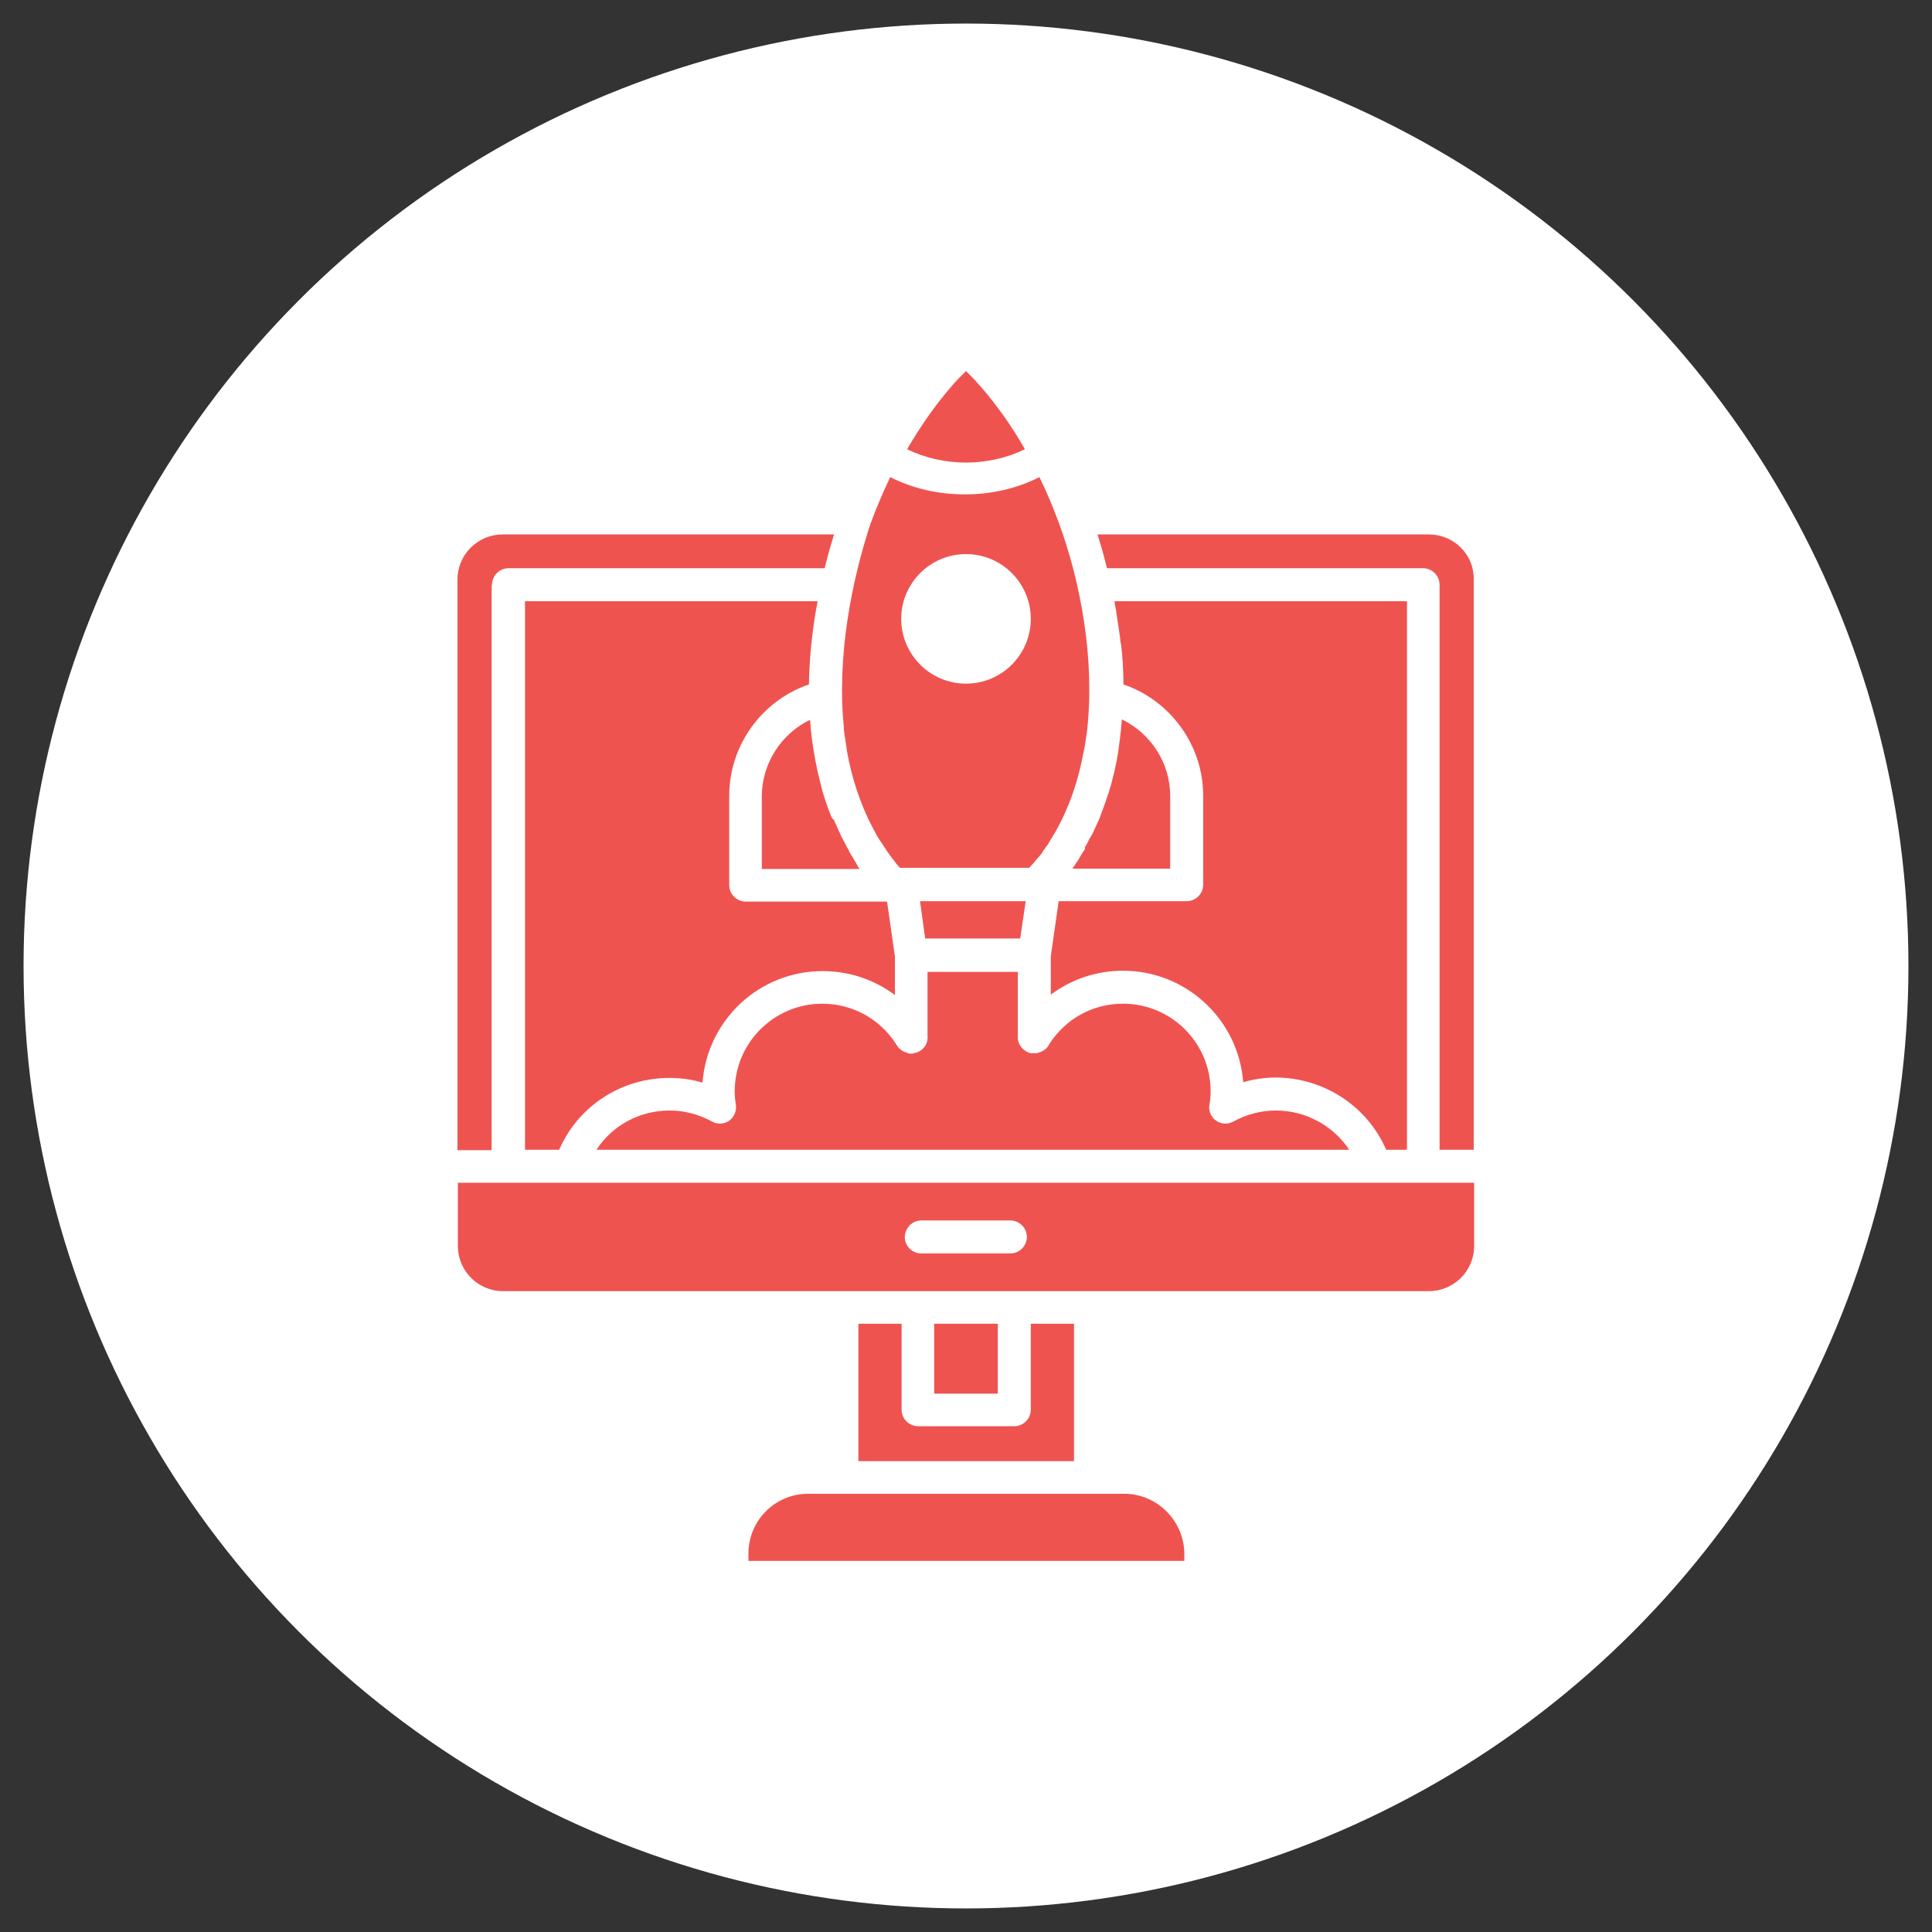
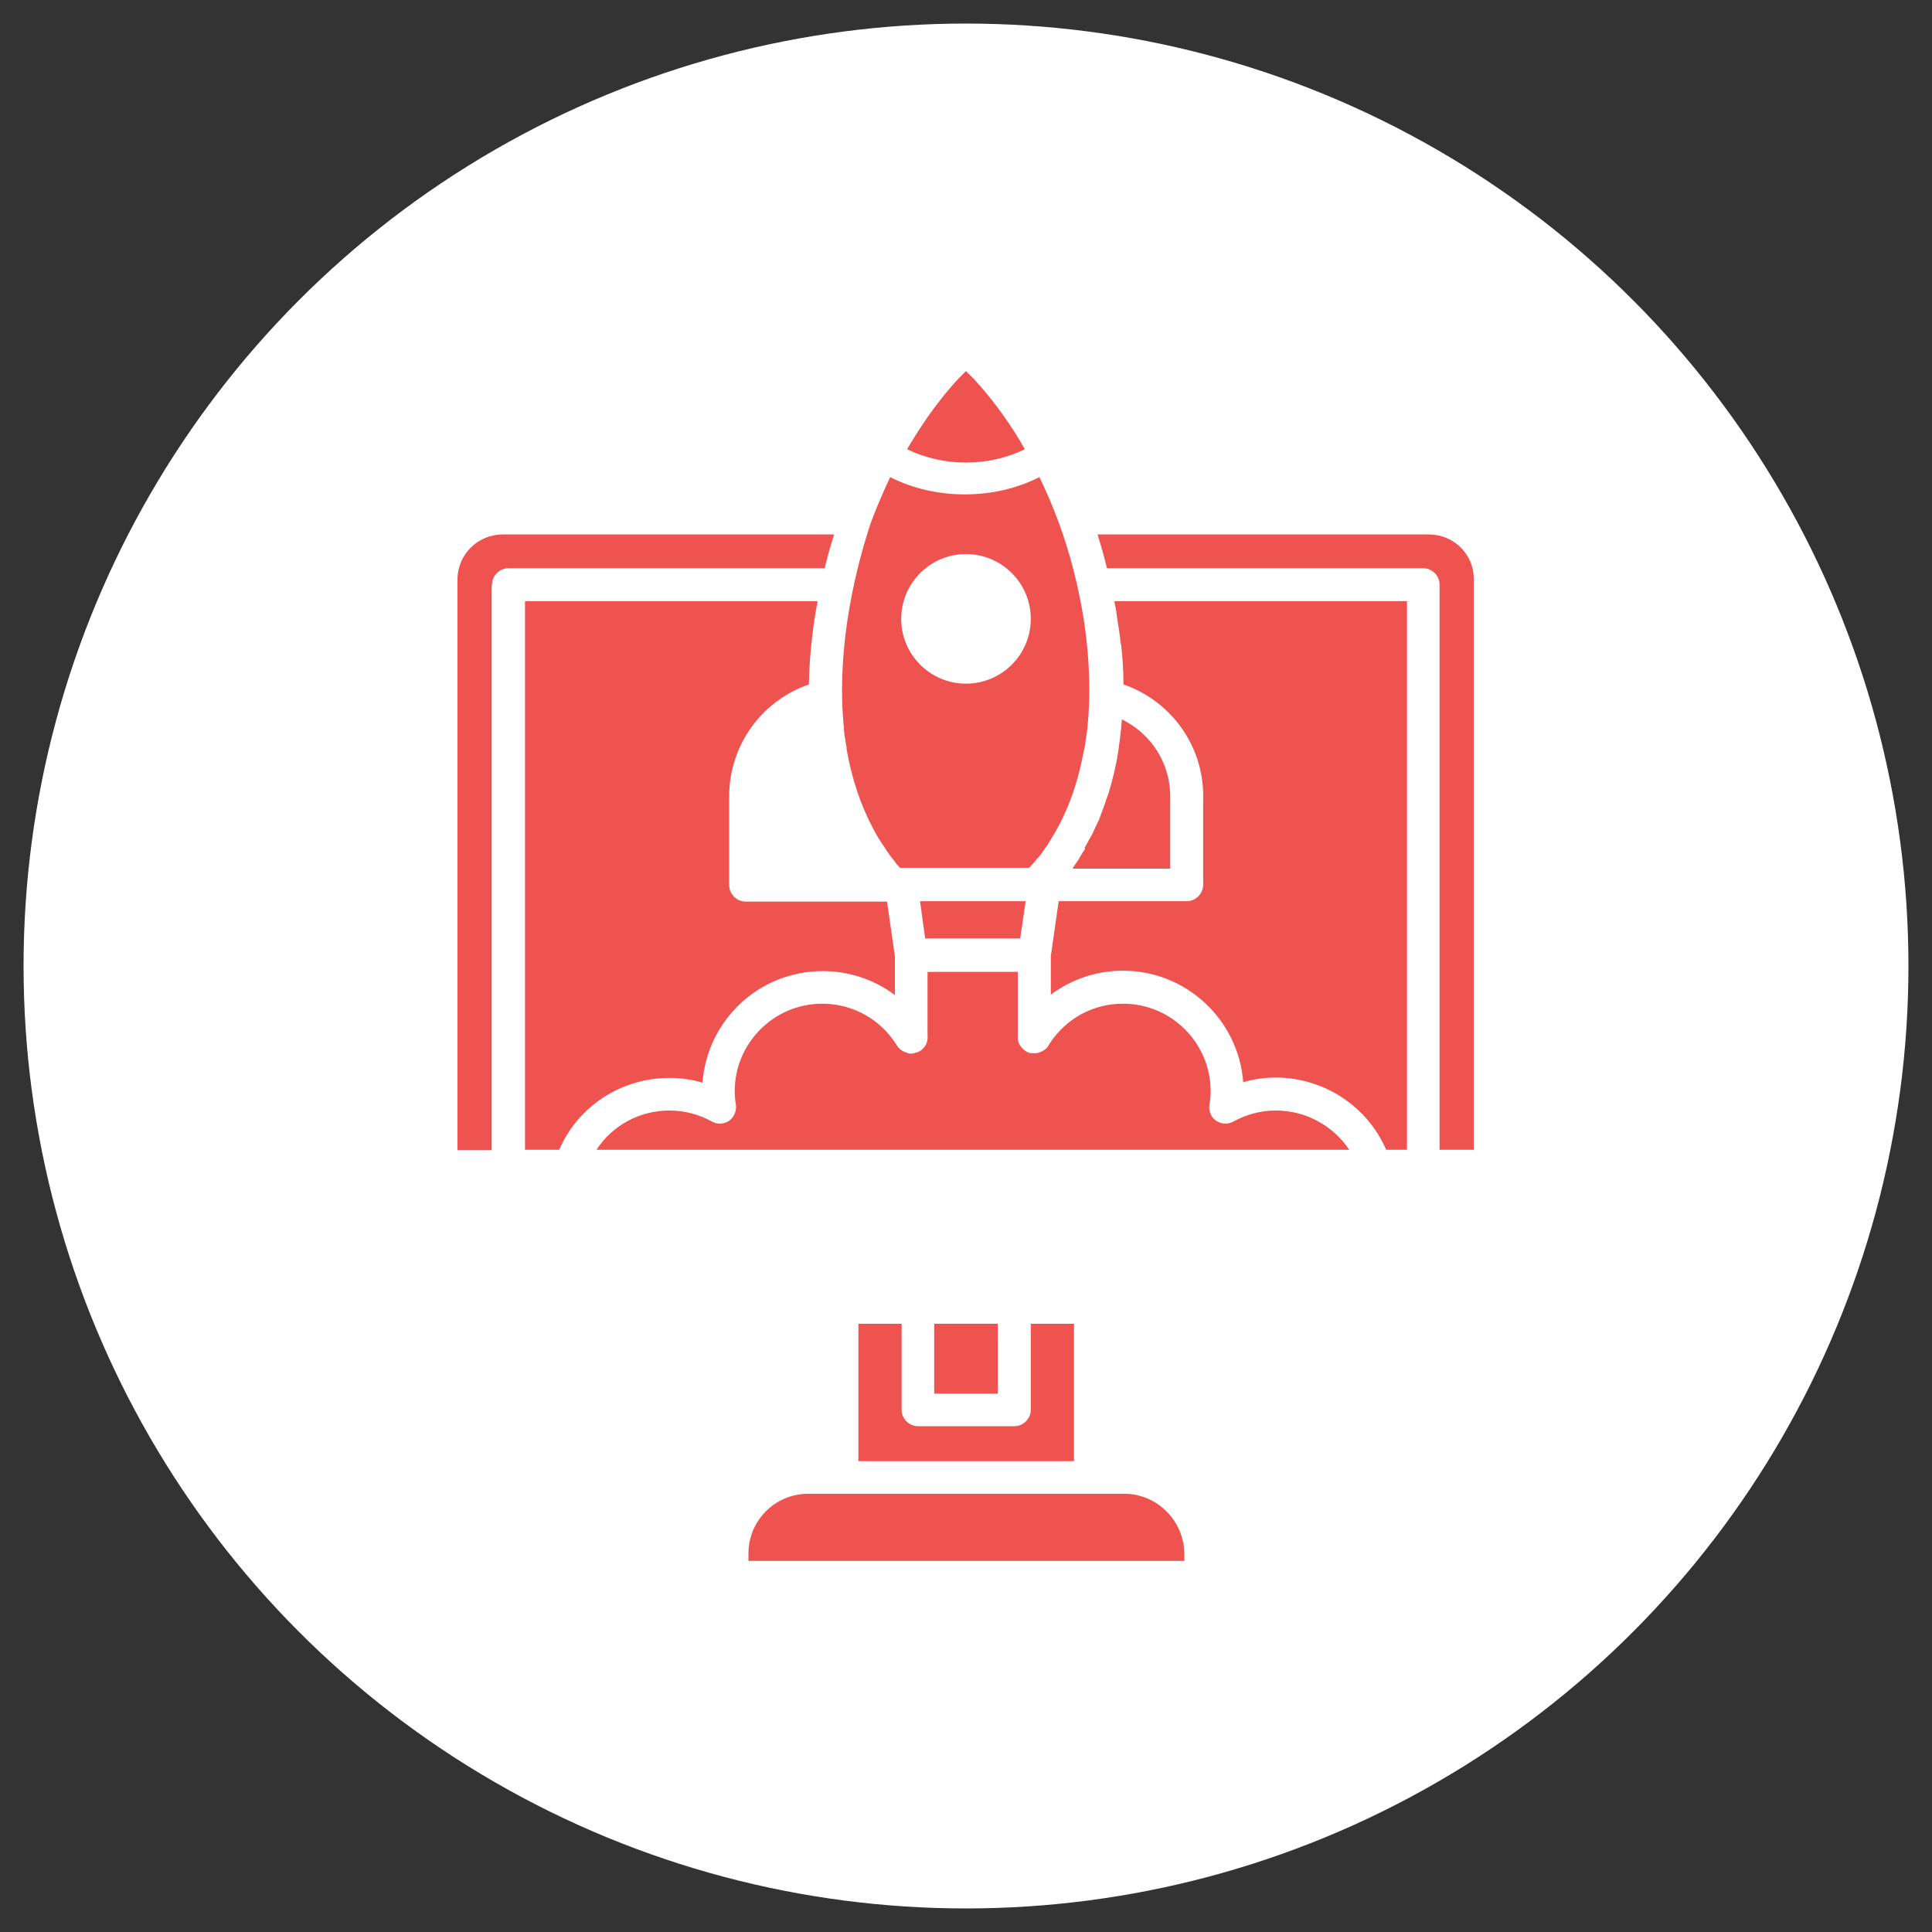
<svg xmlns="http://www.w3.org/2000/svg" id="Layer_1" x="0px" y="0px" viewBox="0 0 492 492" style="enable-background:new 0 0 492 492;" xml:space="preserve">
  <rect x="0" y="0" width="492" height="492" fill="#333333" stroke="none" />
  <style type="text/css">	.st0{fill:#FFFFFF;}	.st1{fill:#EF5350;}</style>
  <circle class="st0" cx="246" cy="246" r="240" />
  <g>
    <path class="st1" d="M363.9,136.1h-84.4c0.1,0.3,0.2,0.7,0.3,1c0.3,1,0.6,2,0.9,3c0.1,0.5,0.3,1,0.4,1.5c0.2,0.8,0.4,1.6,0.6,2.3  c0.1,0.3,0.1,0.5,0.2,0.8h80.5c2.3,0,4.2,1.9,4.2,4.2v143.9h8.7V147.5C375.4,141.2,370.2,136.1,363.9,136.1z" />
-     <path class="st1" d="M116.6,317.3c0,6.3,5.1,11.5,11.5,11.5h235.8c6.3,0,11.5-5.1,11.5-11.5v-16.1H116.6V317.3z M234.6,310.8h22.7  c2.3,0,4.2,1.9,4.2,4.2s-1.9,4.2-4.2,4.2h-22.7c-2.3,0-4.2-1.9-4.2-4.2C230.5,312.7,232.3,310.8,234.6,310.8z" />
    <path class="st1" d="M125.3,148.9c0-2.3,1.9-4.2,4.2-4.2H210c0.1-0.3,0.1-0.5,0.2-0.8c0.2-0.8,0.4-1.6,0.6-2.3  c0.1-0.5,0.3-1,0.4-1.5c0.3-1,0.6-2,0.9-3c0.1-0.3,0.2-0.7,0.3-1H128c-6.3,0-11.5,5.1-11.5,11.5v145.3h8.7v-144H125.3z" />
    <path class="st1" d="M353,292.8h5.3V153.1h-74.5c0,0.2,0.1,0.5,0.1,0.7c0.1,0.5,0.2,1,0.3,1.5c0.1,0.7,0.2,1.4,0.3,2.2  c0.1,0.4,0.1,0.9,0.2,1.3c0.1,0.4,0.1,0.8,0.2,1.2c0.1,0.7,0.2,1.4,0.3,2.1c0,0.3,0.1,0.7,0.1,1c0,0.2,0,0.4,0.1,0.5  c0,0.2,0,0.3,0.1,0.5c0.4,3.5,0.6,6.9,0.6,10.2c12,4.1,20.3,15.5,20.3,28.3v22.7c0,2.3-1.9,4.2-4.2,4.2h-32.6l-2,14v9.8  c5.2-3.9,11.6-6.1,18.4-6.1c16.1,0,29.4,12.5,30.6,28.4c2.7-0.8,5.6-1.2,8.4-1.2C337.2,274.5,348.2,281.7,353,292.8z" />
    <path class="st1" d="M324.9,282.8c-3.8,0-7.5,1-10.8,2.8c-1.4,0.8-3.1,0.7-4.4-0.2c-1.3-0.9-2-2.5-1.7-4.1c0.2-1.1,0.3-2.3,0.3-3.4  c0-12.3-10-22.3-22.3-22.3c-7.7,0-14.6,3.8-18.8,10.3l0,0c-0.4,0.9-1.1,1.5-2,1.9c-0.2,0.1-0.3,0.1-0.5,0.2c-0.1,0-0.2,0.1-0.3,0.1  s-0.2,0-0.3,0.1c-0.1,0-0.2,0-0.3,0c-0.1,0-0.1,0-0.2,0s-0.2,0-0.3,0h-0.1c-0.1,0-0.3,0-0.4,0c-0.1,0-0.2,0-0.3,0  c-0.1,0-0.2,0-0.3-0.1c-0.2,0-0.4-0.1-0.6-0.2c-0.1,0-0.2-0.1-0.3-0.2l0,0c-0.1,0-0.2-0.1-0.2-0.1l0,0c-1.4-0.9-2.1-2.5-1.9-4  v-16.1h-23v16.1c0.2,1.6-0.5,3.2-2,4.1c-0.2,0.1-0.4,0.2-0.7,0.3c-0.3,0.1-0.7,0.2-1.1,0.3c-0.1,0-0.3,0-0.4,0l0,0  c-0.1,0-0.2,0-0.3,0c-0.2,0-0.3,0-0.4-0.1c-0.1,0-0.2,0-0.3-0.1c-1.2-0.3-2.2-1.1-2.8-2.2c-4.1-6.4-11.1-10.3-18.8-10.3  c-12.3,0-22.3,10-22.3,22.3c0,1.1,0.1,2.3,0.3,3.4c0.2,1.6-0.4,3.1-1.7,4.1c-1.3,0.9-3,1-4.4,0.2c-3.3-1.8-7-2.8-10.8-2.8  c-7.6,0-14.6,3.8-18.6,10h191.7C339.5,286.7,332.6,282.8,324.9,282.8z" />
    <path class="st1" d="M206,174.3c0.1-6.1,0.7-12.5,1.8-19c0.1-0.5,0.2-1,0.3-1.5c0-0.2,0.1-0.5,0.1-0.7h-74.5v139.7h8.7  c4.8-11.1,15.8-18.3,28.1-18.3c2.9,0,5.7,0.4,8.4,1.2c1.2-15.9,14.4-28.4,30.6-28.4c6.8,0,13.2,2.2,18.4,6.1v-9.8l-2-14h-36  c-2.3,0-4.2-1.9-4.2-4.2v-22.7C185.7,189.8,194,178.4,206,174.3z" />
    <path class="st1" d="M218.6,337.1v35h54.9v-35h-11V359c0,2.3-1.9,4.2-4.2,4.2h-24.5c-2.3,0-4.2-1.9-4.2-4.2v-21.9H218.6z" />
    <path class="st1" d="M286.3,380.4h-80.5c-8.4,0-15.2,6.8-15.2,15.2v1.9h111v-1.9C301.5,387.3,294.7,380.4,286.3,380.4z" />
    <rect x="237.9" y="337.1" class="st1" width="16.2" height="17.8" />
    <path class="st1" d="M214.9,185.3c0,0.1,0,0.2,0,0.2c0,0.1,0,0.1,0,0.2c0,0.3,0.1,0.6,0.1,0.9c0,0.4,0.1,0.8,0.2,1.3  c0.1,0.5,0.1,0.9,0.2,1.4l0,0c0.1,0.5,0.2,1,0.2,1.5c1.3,7.5,3.6,14.3,6.8,20.3c0.2,0.4,0.5,0.8,0.7,1.3c0.2,0.4,0.5,0.8,0.7,1.2  c0.6,0.9,1.2,1.8,1.8,2.7c0.1,0.2,0.2,0.3,0.3,0.5l0,0c0.2,0.2,0.4,0.5,0.5,0.7c0.1,0.1,0.1,0.2,0.2,0.3l0.1,0.1l0.1,0.1  c0,0.1,0.1,0.1,0.1,0.2l0.1,0.1c0.1,0.1,0.2,0.2,0.2,0.3c0,0.1,0.1,0.1,0.2,0.2l0.1,0.1c0.1,0.1,0.2,0.2,0.2,0.3  c0.1,0.1,0.2,0.3,0.3,0.4c0.1,0.1,0.1,0.2,0.2,0.2l0,0l0,0c0,0,0,0,0,0.1l0.1,0.1c0.2,0.3,0.5,0.5,0.7,0.8c0.1,0.1,0.1,0.1,0.2,0.2  h32.9c0.6-0.7,1.3-1.4,1.9-2.2l0.1-0.1c0.1-0.1,0.1-0.1,0.2-0.2c0.2-0.2,0.4-0.5,0.6-0.7c0.2-0.3,0.4-0.5,0.6-0.8c0,0,0,0,0-0.1  c0.2-0.3,0.4-0.5,0.6-0.8c0-0.1,0.1-0.1,0.1-0.2c0.1-0.2,0.3-0.4,0.4-0.5c0.2-0.3,0.4-0.6,0.6-0.9c0,0,0,0,0-0.1  c4.1-6.3,7-13.8,8.6-22.2c0.1-0.5,0.2-0.9,0.3-1.4c0.1-0.3,0.1-0.7,0.2-1c0.1-0.7,0.2-1.4,0.3-2.1c0-0.2,0.1-0.4,0.1-0.6  c0-0.2,0.1-0.5,0.1-0.7c2.1-18.2-1.5-37.9-7.2-53.4c-0.1-0.2-0.1-0.4-0.2-0.5c-1.4-3.8-3-7.5-4.7-11c-5.7,2.9-12.2,4.4-19,4.4  s-13.3-1.5-19-4.4c-1.7,3.6-3.3,7.3-4.7,11c0,0.2-0.1,0.4-0.2,0.5C216.7,148.4,213.1,167.5,214.9,185.3L214.9,185.3z M246,141.1  c9.1,0,16.5,7.4,16.5,16.5c0,9.1-7.4,16.5-16.5,16.5s-16.5-7.4-16.5-16.5C229.5,148.5,236.9,141.1,246,141.1z" />
    <path class="st1" d="M276.3,216.2L276.3,216.2c-0.1,0.2-0.2,0.3-0.3,0.5c0,0,0,0.1-0.1,0.1c-0.2,0.3-0.3,0.5-0.5,0.8  c-0.1,0.2-0.3,0.5-0.4,0.7s-0.3,0.5-0.4,0.7c-0.2,0.2-0.3,0.5-0.5,0.7c-0.1,0.2-0.3,0.4-0.4,0.6c-0.2,0.3-0.4,0.6-0.6,0.9H298  v-18.5c0-8.4-4.9-15.9-12.3-19.5c-0.3,3.6-0.7,7-1.3,10.4c-0.1,0.5-0.2,1-0.3,1.4c-0.2,1.1-0.5,2.3-0.8,3.4  c-0.1,0.4-0.2,0.8-0.3,1.2c-0.2,0.6-0.3,1.1-0.5,1.7c-0.1,0.4-0.2,0.8-0.4,1.2l0,0c-0.7,2.2-1.5,4.3-2.3,6.4  c-0.1,0.1-0.1,0.3-0.2,0.4c-0.1,0.1-0.1,0.2-0.2,0.4c-0.2,0.4-0.3,0.7-0.5,1.1c-0.2,0.4-0.3,0.7-0.5,1.1c0,0.1-0.1,0.2-0.1,0.2  c-0.2,0.4-0.4,0.8-0.6,1.1c0,0.1-0.1,0.1-0.1,0.2c0,0,0,0.1-0.1,0.1c-0.4,0.8-0.8,1.6-1.3,2.4C276.4,216.1,276.3,216.1,276.3,216.2  z" />
-     <path class="st1" d="M211.8,208.2c-1.1-2.7-2.1-5.5-2.8-8.5c-0.1-0.4-0.2-0.8-0.3-1.2c-0.3-1.2-0.6-2.4-0.8-3.6  c-0.1-0.5-0.2-0.9-0.3-1.4c-0.6-3.3-1.1-6.7-1.3-10.2c-7.3,3.5-12.3,11.1-12.3,19.5v18.5h24.9c-0.2-0.3-0.4-0.6-0.6-0.9l0,0l0,0  l0,0c0,0,0,0,0-0.1c-0.1-0.2-0.2-0.3-0.3-0.5s-0.2-0.3-0.3-0.5c0-0.1-0.1-0.1-0.1-0.2c-0.2-0.3-0.4-0.7-0.6-1  c-0.1-0.1-0.2-0.2-0.2-0.4l-0.1-0.1c-0.1-0.2-0.2-0.3-0.3-0.5c-0.1-0.1-0.2-0.3-0.2-0.4c0,0,0,0,0-0.1c-0.1-0.1-0.1-0.2-0.2-0.3  c-0.1-0.1-0.1-0.2-0.2-0.4c-0.1-0.2-0.3-0.5-0.4-0.7c-0.1-0.3-0.3-0.5-0.4-0.8c-0.2-0.3-0.3-0.6-0.5-0.9c-0.2-0.4-0.4-0.7-0.5-1.1  c0-0.1-0.1-0.2-0.1-0.2c-0.1-0.2-0.2-0.4-0.3-0.6c-0.1-0.2-0.2-0.5-0.3-0.7c-0.2-0.4-0.3-0.7-0.5-1.1c-0.2-0.3-0.3-0.7-0.4-1  C212,208.5,211.9,208.4,211.8,208.2z" />
    <polygon class="st1" points="259.8,239 261.2,229.5 234.3,229.5 235.6,239  " />
    <path class="st1" d="M261,114.4c-3.4-6-7.3-11.4-11.3-16c-0.6-0.6-1.1-1.3-1.7-1.9c-0.3-0.3-0.7-0.7-1-1s-0.7-0.7-1-1  c-0.3,0.3-0.7,0.7-1,1s-0.7,0.7-1,1c-0.6,0.6-1.2,1.3-1.7,1.9c-4,4.6-7.8,10-11.3,16c4.5,2.2,9.7,3.4,15,3.4S256.5,116.6,261,114.4  z" />
  </g>
</svg>